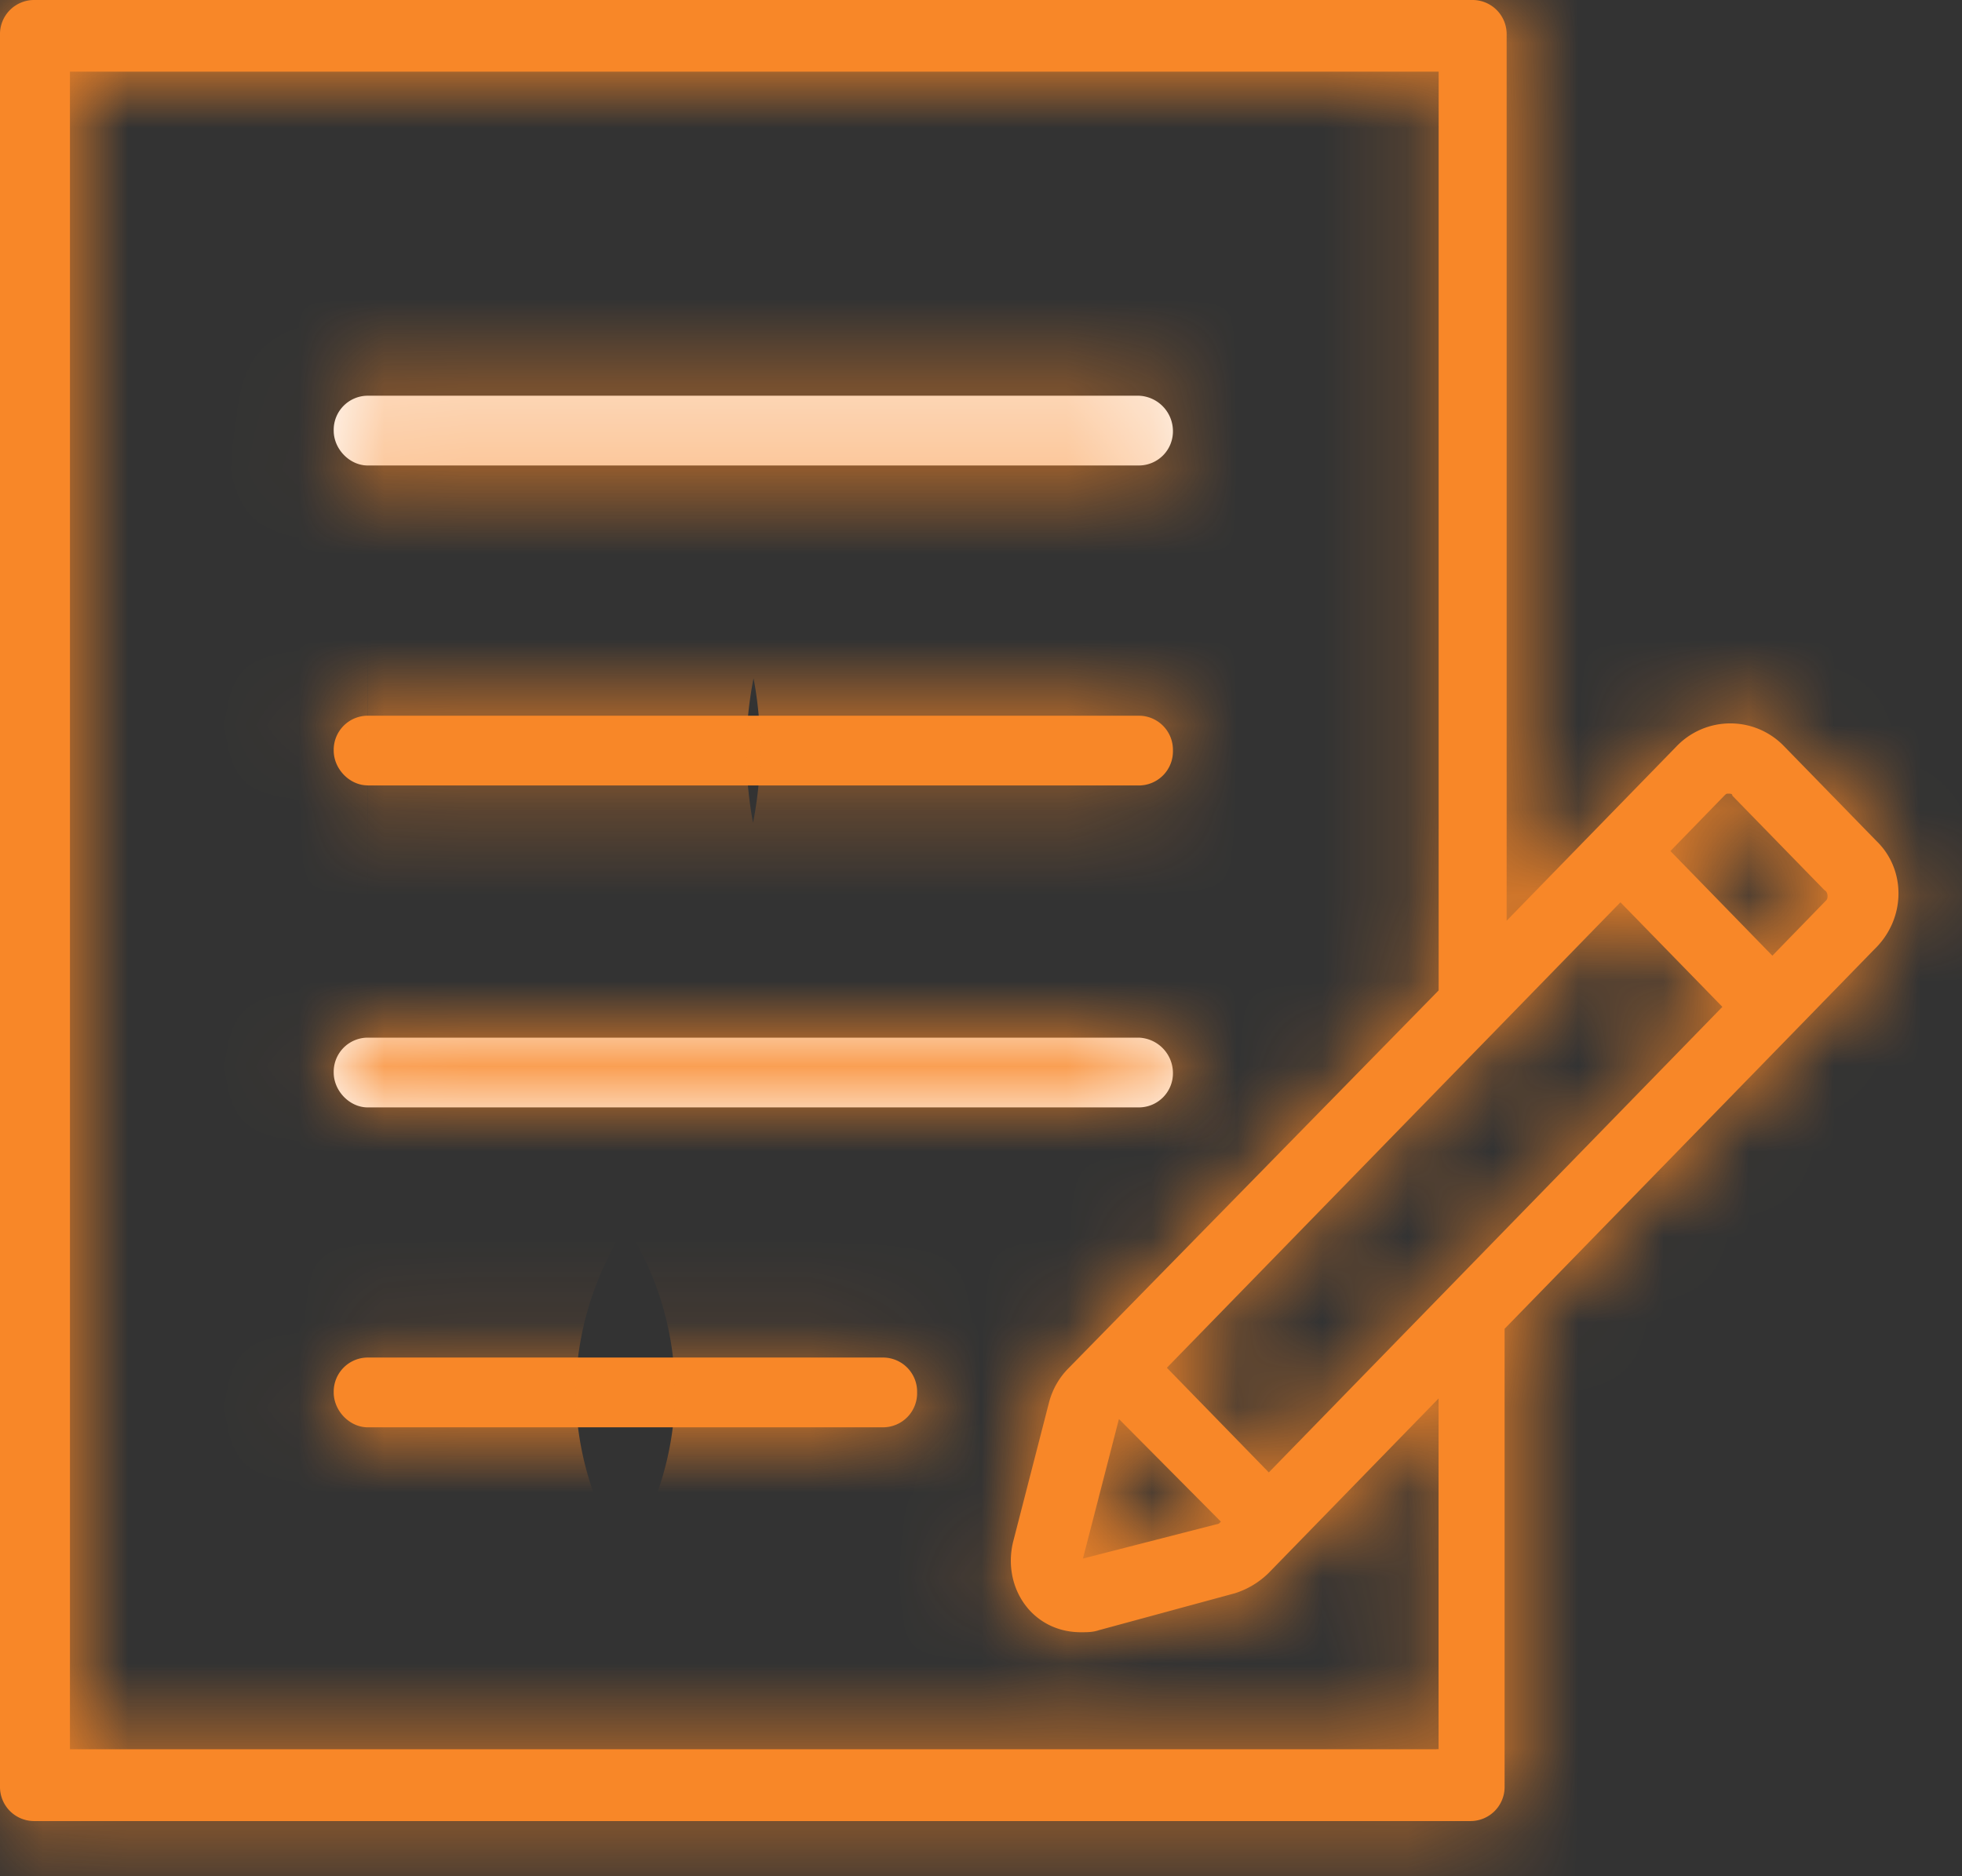
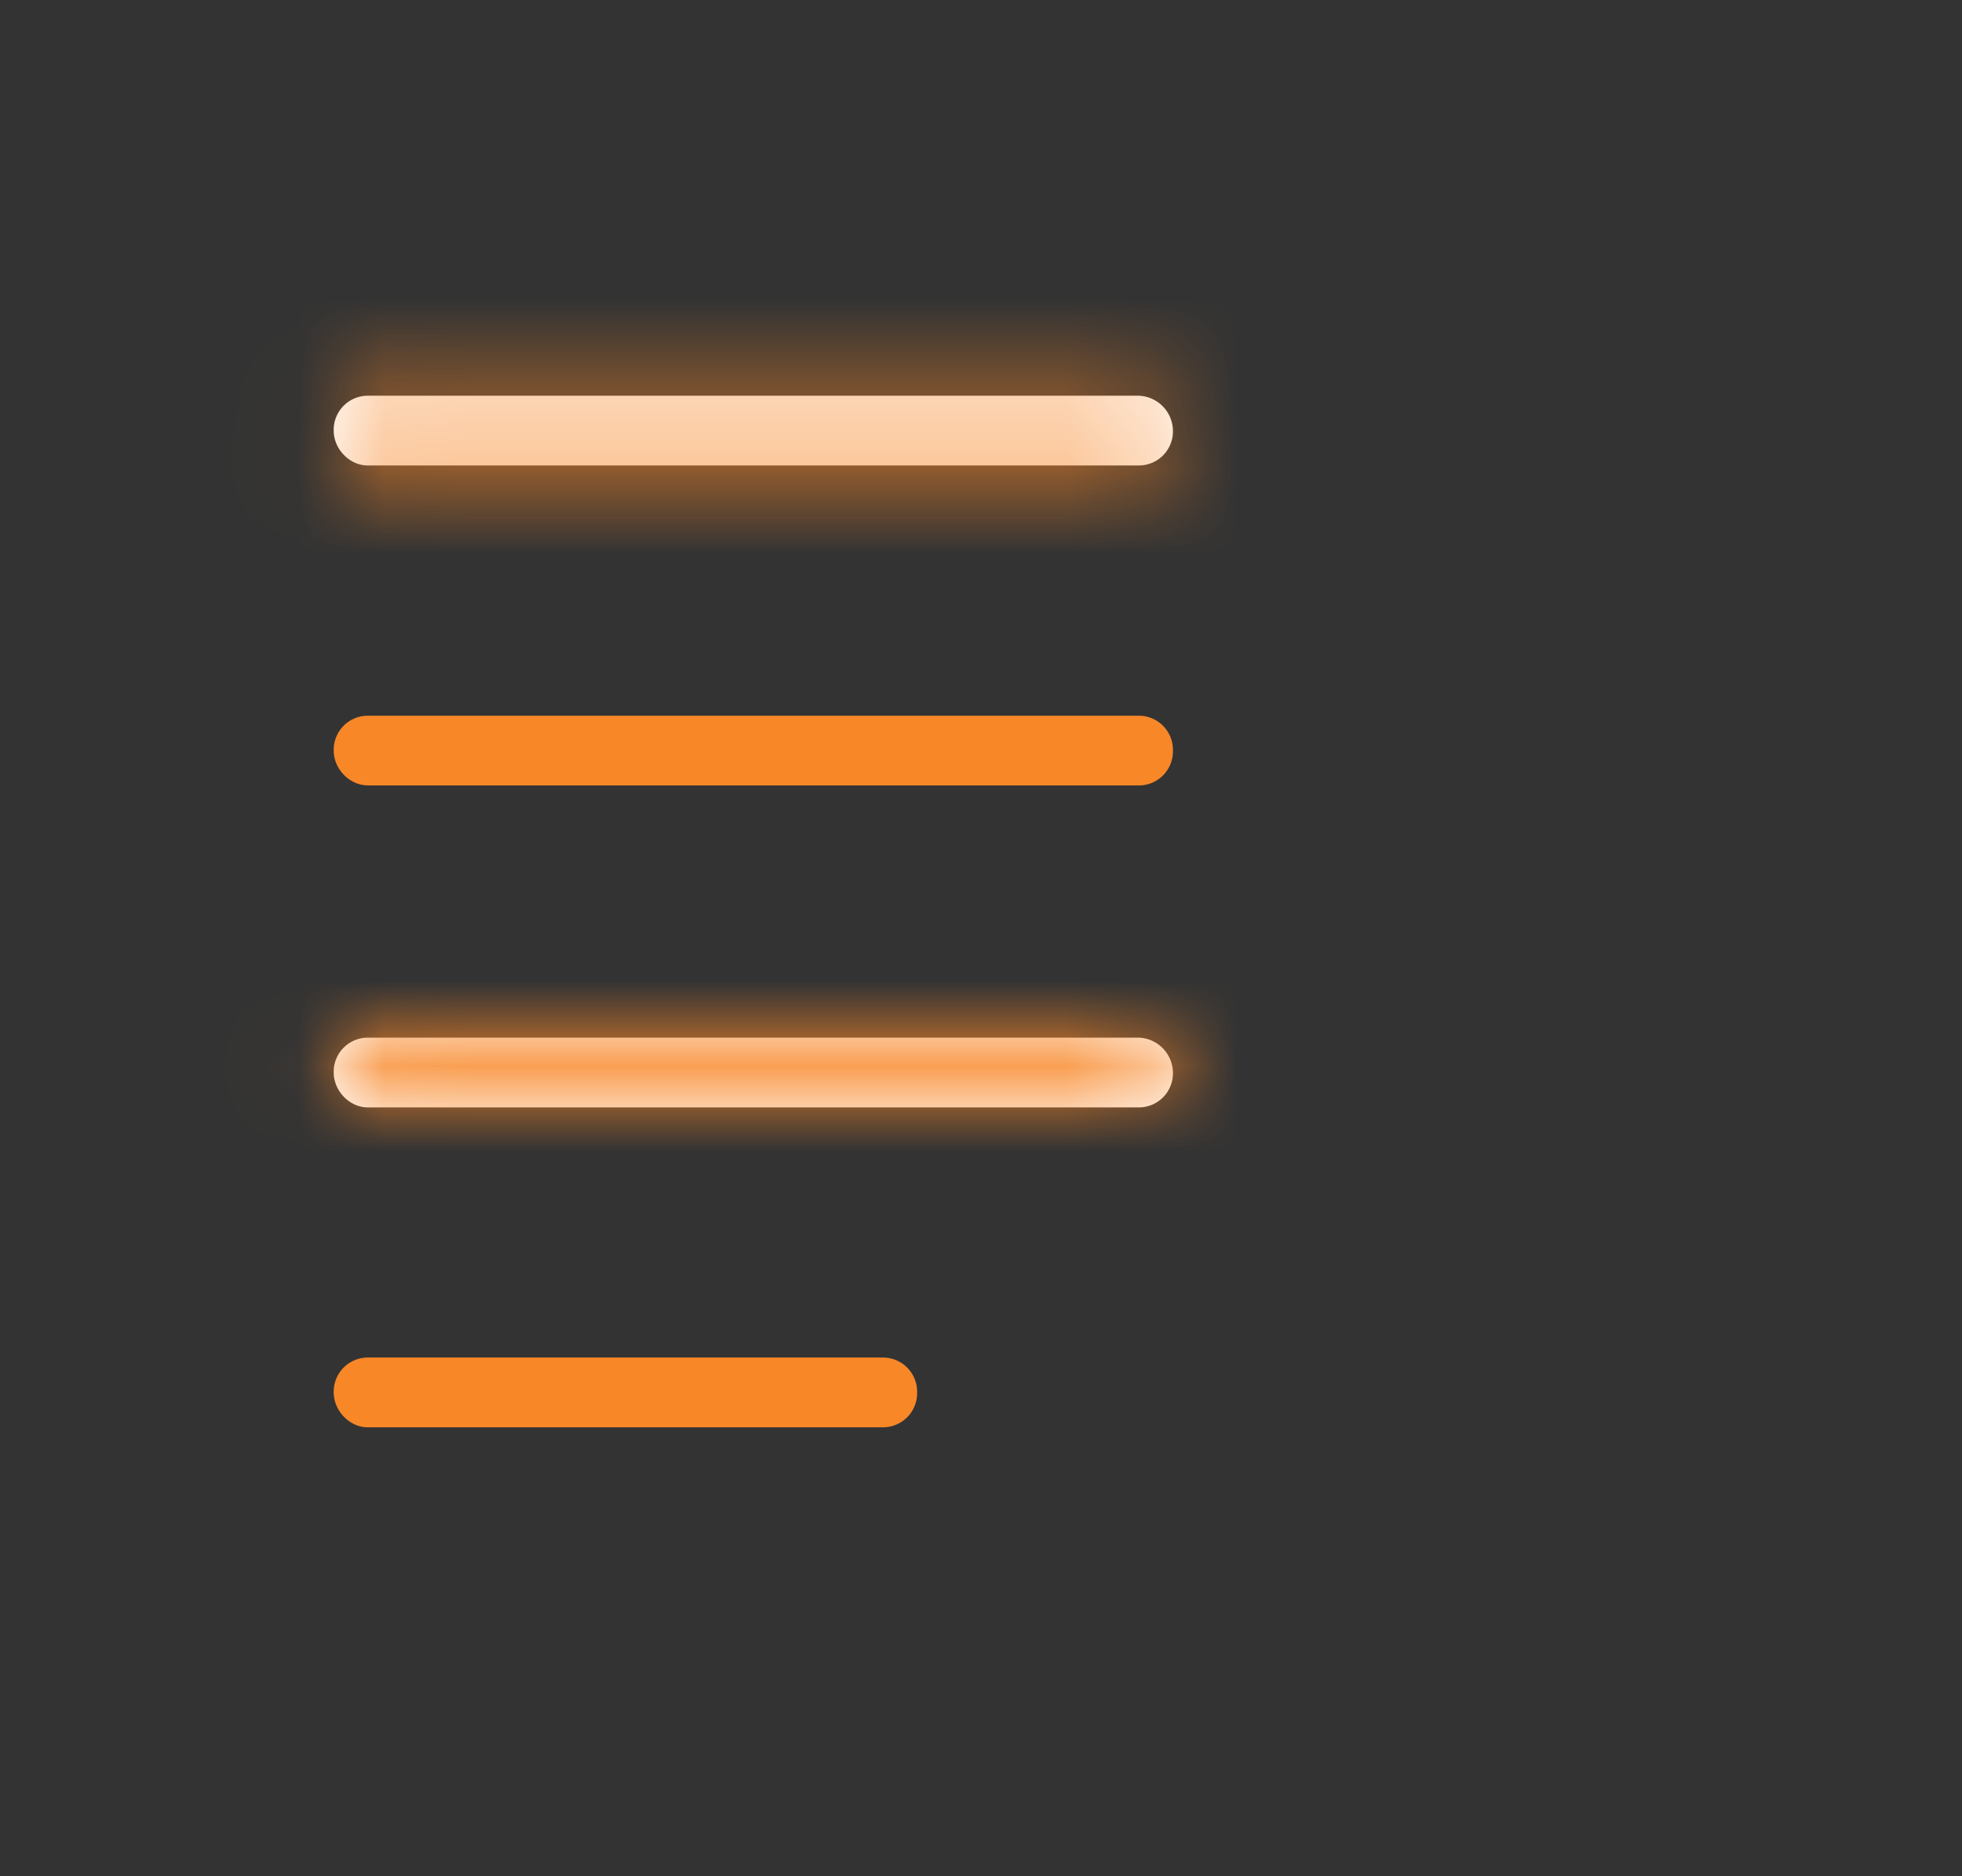
<svg xmlns="http://www.w3.org/2000/svg" width="23" height="22" fill="none">
  <rect width="100%" height="100%" fill="#333333" stroke="none" />
  <mask id="a" fill="#fff">
    <path d="M4.31 5.458h9.041a.4.4 0 0 0 .399-.408.416.416 0 0 0-.399-.41H4.31a.4.4 0 0 0-.398.41c0 .216.187.408.398.408z" />
  </mask>
  <path d="M4.31 5.458h9.041a.4.4 0 0 0 .399-.408.416.416 0 0 0-.399-.41H4.31a.4.4 0 0 0-.398.41c0 .216.187.408.398.408z" fill="#fff" />
  <path d="M4.31 8.458h9.041v-6H4.31v6zm9.041 0c2.078 0 3.399-1.728 3.399-3.408h-6c0-1.248.992-2.592 2.601-2.592v6zM16.75 5.05c0-1.799-1.457-3.41-3.399-3.41v6a2.608 2.608 0 0 1-1.87-.783 2.587 2.587 0 0 1-.731-1.807h6zm-3.4-3.41H4.31v6h9.041v-6zm-9.041 0C2.232 1.64.912 3.37.912 5.05h6c0 1.247-.993 2.59-2.602 2.59v-6zM.912 5.05c0 1.798 1.456 3.408 3.398 3.408v-6A2.587 2.587 0 0 1 6.912 5.05h-6z" fill="#F88728" mask="url(#a)" />
  <mask id="b" fill="#fff">
-     <path d="M4.31 9.21h9.041a.4.4 0 0 0 .399-.41.4.4 0 0 0-.399-.408H4.31a.4.4 0 0 0-.398.409c0 .216.187.408.398.408z" />
-   </mask>
+     </mask>
  <path d="M4.31 9.21h9.041a.4.4 0 0 0 .399-.41.4.4 0 0 0-.399-.408H4.31a.4.4 0 0 0-.398.409c0 .216.187.408.398.408z" fill="#F88728" />
-   <path d="M4.31 14.21h9.041v-10H4.31v10zm9.041 0c3.306 0 5.399-2.752 5.399-5.41h-10c0-2.224 1.764-4.59 4.601-4.59v10zM18.75 8.8c0-3.07-2.496-5.408-5.399-5.408v10c-2.48 0-4.601-2.001-4.601-4.591h10zm-5.4-5.407H4.31v10h9.041v-10zm-9.041 0c-3.306 0-5.398 2.751-5.398 5.409h10c0 2.224-1.765 4.59-4.602 4.59v-10zM-1.088 8.8c0 2.854 2.303 5.408 5.398 5.408v-10A4.587 4.587 0 0 1 8.912 8.8h-10z" fill="#F88728" mask="url(#b)" />
  <mask id="c" fill="#fff">
    <path d="M4.31 12.985h9.041a.4.4 0 0 0 .399-.41.416.416 0 0 0-.399-.408H4.31a.4.4 0 0 0-.398.409c0 .216.187.409.398.409z" />
  </mask>
  <path d="M4.31 12.985h9.041a.4.4 0 0 0 .399-.41.416.416 0 0 0-.399-.408H4.31a.4.4 0 0 0-.398.409c0 .216.187.409.398.409z" fill="#fff" />
  <path d="M4.31 16.985h9.041v-8H4.31v8zm9.041 0c2.691 0 4.399-2.24 4.399-4.41h-8c0-1.736 1.379-3.59 3.601-3.59v8zm4.399-4.41c0-2.326-1.881-4.408-4.399-4.408v8a3.608 3.608 0 0 1-2.587-1.085 3.587 3.587 0 0 1-1.014-2.506h8zm-4.4-4.407H4.31v8h9.041v-8zm-9.041 0c-2.691 0-4.398 2.24-4.398 4.409h8c0 1.736-1.38 3.591-3.602 3.591v-8zm-4.398 4.409c0 2.326 1.88 4.409 4.398 4.409v-8c1.122 0 2.018.5 2.587 1.085a3.587 3.587 0 0 1 1.015 2.506h-8z" fill="#F88728" mask="url(#c)" />
  <mask id="d" fill="#fff">
-     <path d="M10.353 15.918H4.31a.4.4 0 0 0-.398.409c0 .216.187.409.398.409h6.043a.4.4 0 0 0 .398-.41.4.4 0 0 0-.398-.408z" />
-   </mask>
+     </mask>
  <path d="M10.353 15.918H4.31a.4.4 0 0 0-.398.409c0 .216.187.409.398.409h6.043a.4.4 0 0 0 .398-.41.4.4 0 0 0-.398-.408z" fill="#F88728" />
  <path d="M10.353 11.918H4.31v8h6.043v-8zm-6.043 0c-2.692 0-4.398 2.24-4.398 4.409h8c0 1.736-1.379 3.591-3.602 3.591v-8zm-4.398 4.409c0 2.326 1.88 4.409 4.398 4.409v-8c1.123 0 2.018.501 2.587 1.085a3.587 3.587 0 0 1 1.015 2.506h-8zm4.398 4.409h6.043v-8H4.31v8zm6.043 0c2.692 0 4.398-2.24 4.398-4.41h-8c0-1.735 1.38-3.59 3.602-3.59v8zm4.398-4.41c0-2.168-1.706-4.408-4.398-4.408v8c-2.223 0-3.602-1.855-3.602-3.591h8z" fill="#F88728" mask="url(#d)" />
  <mask id="e" fill="#fff">
-     <path d="m21.995 9.859-1.078-1.106a.874.874 0 0 0-1.265 0l-1.99 2.043V.41a.4.4 0 0 0-.4-.41H.398A.4.4 0 0 0 0 .409v20.534a.4.4 0 0 0 .398.41H17.24a.4.4 0 0 0 .398-.41v-5.362l4.333-4.448c.375-.36.375-.938.024-1.274zm-8.878 6.78 1.195 1.203-.024.024-1.593.409.422-1.636zm1.757.626-1.195-1.227 5.317-5.458 1.195 1.226-5.317 5.459zm1.967 3.246H.82V.84h16.045v10.773l-4.333 4.424a.887.887 0 0 0-.235.409l-.421 1.635c-.07.289 0 .601.21.818.165.168.375.24.586.24.07 0 .14 0 .21-.024l1.594-.433a.99.99 0 0 0 .398-.24l1.99-2.044v4.112h-.023zm4.568-9.955-.632.65-1.195-1.227.632-.65c.024-.023.024-.023.047-.023.024 0 .047 0 .047.024l1.078 1.106c.046.024.046.096.023.12z" />
-   </mask>
-   <path d="m21.995 9.859-1.078-1.106a.874.874 0 0 0-1.265 0l-1.99 2.043V.41a.4.4 0 0 0-.4-.41H.398A.4.4 0 0 0 0 .409v20.534a.4.4 0 0 0 .398.41H17.24a.4.4 0 0 0 .398-.41v-5.362l4.333-4.448c.375-.36.375-.938.024-1.274zm-8.878 6.78 1.195 1.203-.024.024-1.593.409.422-1.636zm1.757.626-1.195-1.227 5.317-5.458 1.195 1.226-5.317 5.459zm1.967 3.246H.82V.84h16.045v10.773l-4.333 4.424a.887.887 0 0 0-.235.409l-.421 1.635c-.07.289 0 .601.21.818.165.168.375.24.586.24.07 0 .14 0 .21-.024l1.594-.433a.99.99 0 0 0 .398-.24l1.99-2.044v4.112h-.023zm4.568-9.955-.632.65-1.195-1.227.632-.65c.024-.023.024-.023.047-.023.024 0 .047 0 .047.024l1.078 1.106c.046.024.046.096.023.12z" fill="#F88728" />
+     </mask>
  <path d="m21.995 9.859-2.15 2.093.037.037.037.036 2.076-2.166zm-4.334.937h-3v7.38l5.15-5.286-2.15-2.094zm-.023 4.785-2.15-2.093-.85.874v1.22h3zm4.333-4.448-2.08-2.162-.035.034-.034.035 2.15 2.093zm-8.854 5.506 2.128-2.114-3.716-3.74-1.317 5.105 2.905.75zm1.195 1.203 2.149 2.093 2.06-2.114-2.081-2.094-2.128 2.115zm-.024.024.746 2.905.816-.209.587-.603-2.149-2.093zm-1.593.409-2.904-.75-1.268 4.918 4.918-1.263-.746-2.905zm2.179-1.01-2.15 2.093 2.15 2.206 2.149-2.206-2.15-2.093zm-1.195-1.227-2.149-2.093-2.039 2.093 2.04 2.094 2.148-2.094zm5.317-5.458 2.15-2.093-2.15-2.206-2.148 2.206 2.148 2.093zm1.195 1.226L22.34 13.9l2.04-2.094-2.04-2.093-2.149 2.093zM.82 20.511h-3v3h3v-3zM.82.84v-3h-3v3h3zm16.045 0h3v-3h-3v3zm0 10.773 2.143 2.1.857-.876v-1.224h-3zm-4.333 4.424-2.144-2.099-.005.006 2.149 2.093zm-.235.409-2.89-.804-.008.027-.007.028 2.905.749zm-.421 1.635-2.905-.749-.005.02-.005.02 2.915.71zm.21.818 2.15-2.094-2.15 2.094zm.797.216-.787-2.895-.093.025-.091.032.97 2.838zm1.593-.433.786 2.895.094-.025.09-.031-.97-2.839zm2.389-2.284h3v-7.38l-5.15 5.287 2.15 2.093zm0 4.112v3h3v-3h-3zm4.544-9.955 2.149 2.093-2.149-2.093zm-.632.65-2.15 2.093 2.15 2.206 2.148-2.207-2.148-2.093zm-1.195-1.227-2.149-2.094-2.04 2.094 2.04 2.093 2.149-2.093zm.632-.65 2.15 2.094-2.15-2.093zm.094 0h-3v1.22l.851.874 2.15-2.093zm1.078 1.107-2.15 2.093.343.352.437.224 1.37-2.67zm2.758-2.67-1.078-1.107-4.298 4.187 1.078 1.106 4.297-4.187zm-1.078-1.107a3.874 3.874 0 0 0-5.563 0l4.298 4.187a2.126 2.126 0 0 1-3.033 0l4.298-4.187zm-5.563 0-1.99 2.044 4.297 4.187 1.991-2.044-4.298-4.187zm3.158 4.137V.41h-6v10.387h6zm0-10.387A3.4 3.4 0 0 0 17.263-3v6c-1.405 0-2.602-1.134-2.602-2.591h6zM17.263-3H.398v6h16.865v-6zM.398-3C-1.679-3-3-1.272-3 .409h6C3 1.657 2.007 3 .398 3v-6zM-3 .409v20.534h6V.41h-6zm0 20.534a3.4 3.4 0 0 0 3.398 3.41v-6c1.405 0 2.602 1.133 2.602 2.59h-6zm3.398 3.41H17.24v-6H.398v6zm16.842 0c2.077 0 3.398-1.729 3.398-3.41h-6c0-1.247.993-2.59 2.602-2.59v6zm3.398-3.41v-5.362h-6v5.363h6zm-.851-3.268 4.333-4.449-4.298-4.186-4.333 4.448 4.298 4.187zm4.265-4.38c1.545-1.488 1.657-4.032.018-5.603l-4.15 4.333a2.118 2.118 0 0 1-.03-3.054l4.162 4.324zm-13.063 5.459 1.195 1.202 4.256-4.229-1.195-1.202-4.256 4.229zm1.174-3.006-.024.024 4.298 4.187.024-.024-4.298-4.187zm1.38-.788-1.593.409 1.491 5.811 1.593-.409-1.492-5.811zm2.058 4.064.421-1.636-5.81-1.498-.421 1.635 5.81 1.499zm1.422-3.853-1.195-1.226-4.298 4.187 1.195 1.226 4.298-4.187zm-1.195 2.96 5.317-5.458-4.297-4.186-5.318 5.458 4.298 4.187zm1.02-5.458 1.194 1.227 4.298-4.187-1.195-1.226-4.297 4.186zm1.194-2.96-5.317 5.458 4.298 4.187L22.34 13.9l-4.298-4.187zm-1.2 7.798H.82v6h16.02v-6zm-13.022 3V.84h-6v19.67h6zm-3-16.67h16.045v-6H.82v6zm13.045-3v10.773h6V.842h-6zm.857 8.674-4.334 4.424 4.287 4.198 4.333-4.424-4.286-4.198zm-4.34 4.43a3.884 3.884 0 0 0-.975 1.698l5.78 1.608a2.079 2.079 0 0 1-.507.88l-4.297-4.186zm-.99 1.753-.421 1.635 5.81 1.498.421-1.635-5.81-1.498zm-.431 1.674a3.87 3.87 0 0 0 .977 3.621l4.297-4.187c.582.598.704 1.375.556 1.986l-5.83-1.42zm.977 3.621a3.801 3.801 0 0 0 2.734 1.147v-6c.486 0 1.089.179 1.563.666l-4.297 4.187zm2.734 1.147c.002 0 .567.025 1.182-.186l-1.942-5.676a2.55 2.55 0 0 1 .61-.13c.113-.01.206-.008.15-.008v6zm.998-.129 1.592-.433-1.573-5.79-1.593.433 1.574 5.79zm1.777-.49a3.985 3.985 0 0 0 1.576-.985l-4.298-4.187c.313-.32.636-.455.78-.504l1.942 5.677zm1.576-.985 1.99-2.044-4.297-4.186-1.991 2.043 4.298 4.187zM13.865 16.4v4.112h6V16.4h-6zm3 1.112h-.024v6h.024v-6zm2.395-9.048-.632.649 4.297 4.187.633-.65-4.298-4.186zm3.665.649-1.194-1.227-4.298 4.187 1.195 1.227 4.297-4.187zm-1.194 2.96.632-.649-4.297-4.187-.633.65 4.298 4.186zm.632-.649c.029-.03-.03.033-.099.096a2.963 2.963 0 0 1-1.71.771c-.184.02-.356.016-.293.016v-6h-.017a3.211 3.211 0 0 0-.303.016 3.026 3.026 0 0 0-1.875.914l4.297 4.187zm-2.102.883c.028 0-.072 0-.187-.007a2.979 2.979 0 0 1-2.765-2.97h6a3.022 3.022 0 0 0-3.031-3.023h-.017v6zm-2.102-.883 1.078 1.106 4.298-4.187-1.078-1.106-4.298 4.187zm1.857 1.682c-1.142-.586-1.497-1.642-1.57-2.247-.04-.33-.026-.682.061-1.037.078-.32.268-.86.753-1.358l4.298 4.186c.497-.51.695-1.067.779-1.409a3.1 3.1 0 0 0 .065-1.107c-.08-.652-.458-1.756-1.646-2.366l-2.74 5.338z" fill="#F88728" mask="url(#e)" />
</svg>